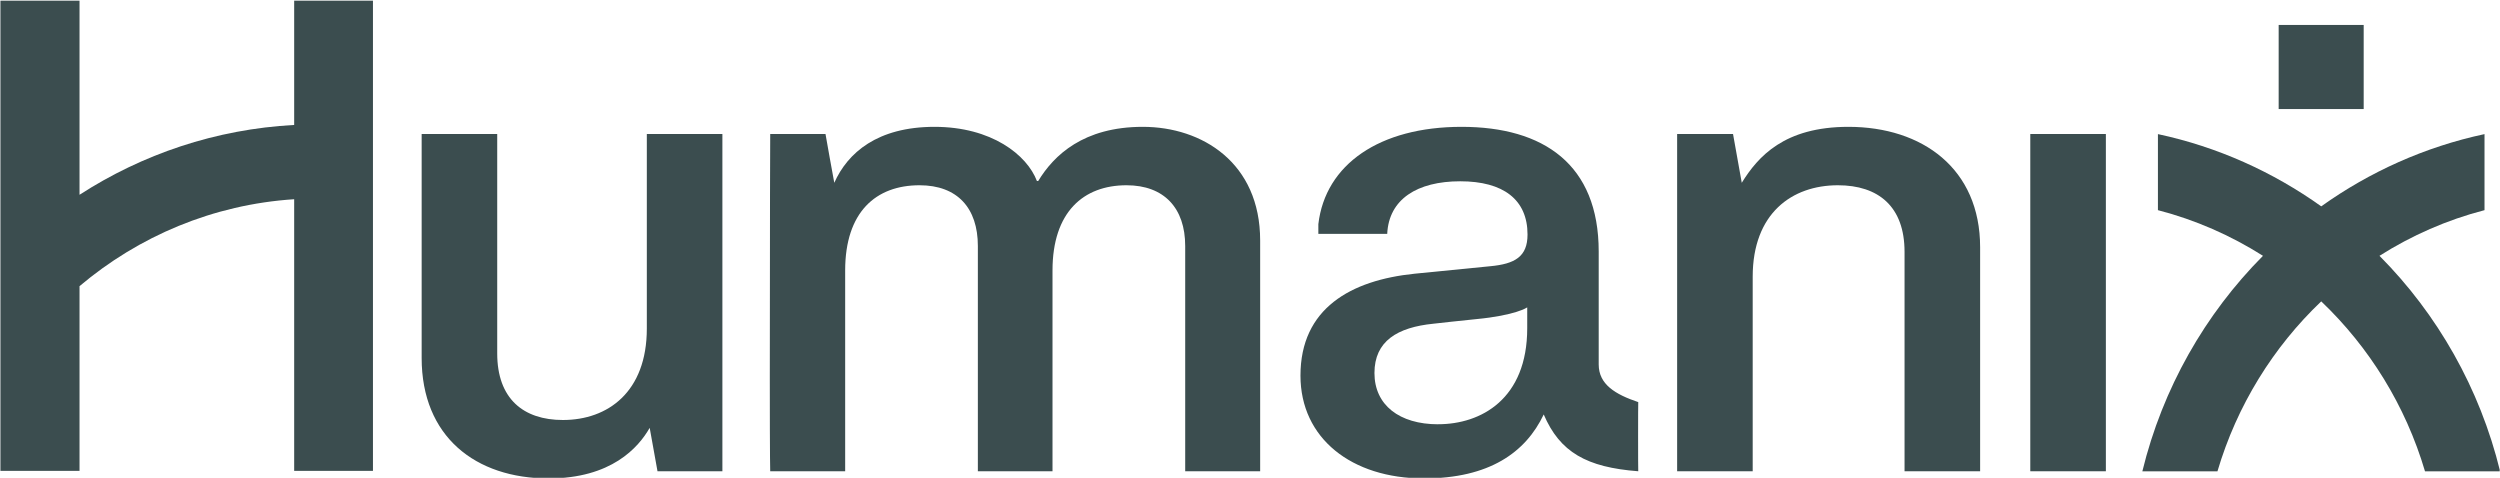
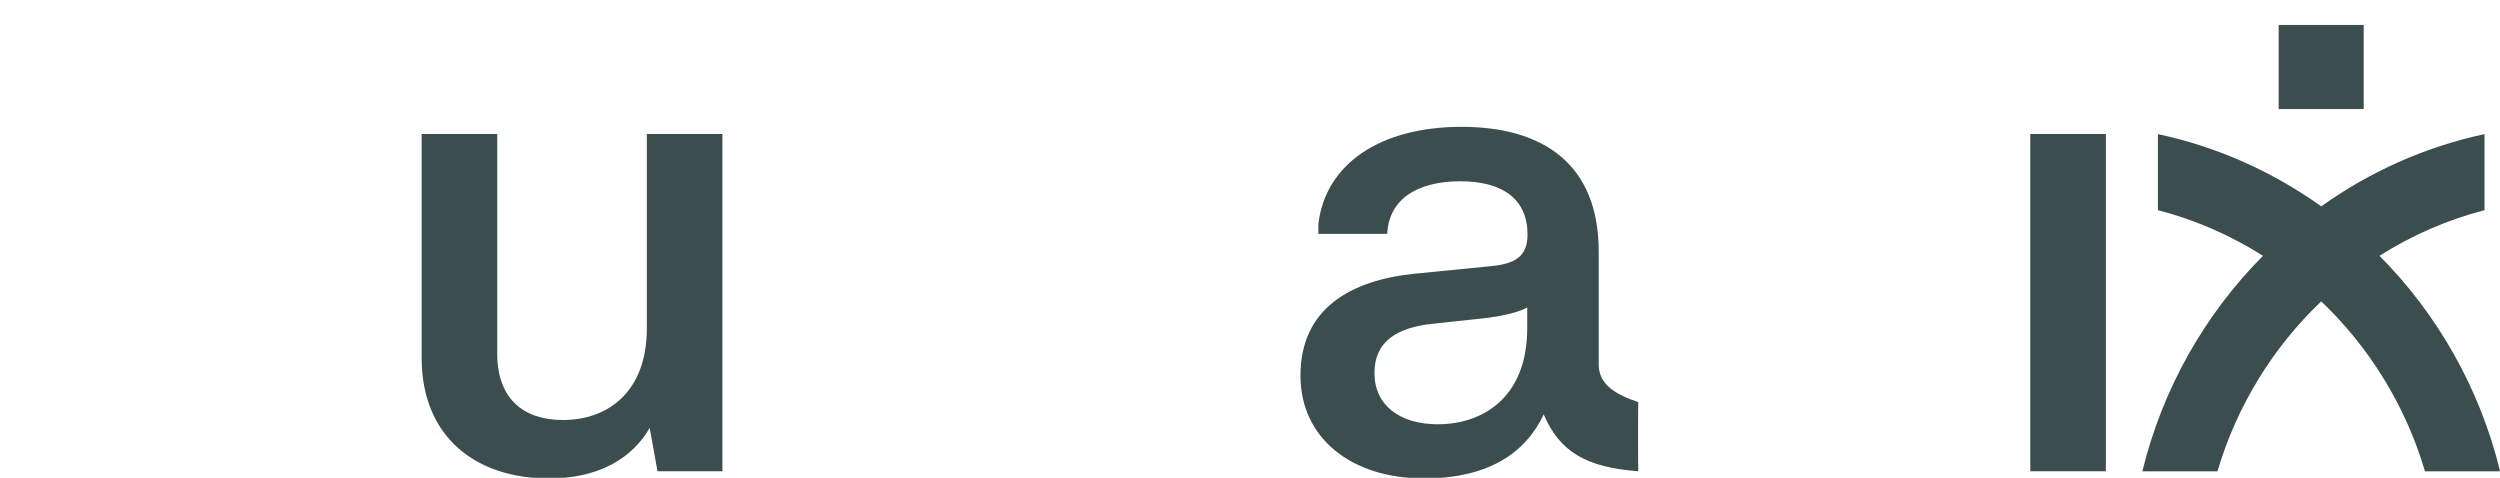
<svg xmlns="http://www.w3.org/2000/svg" width="1385" height="265" viewBox="0 0 1385 265" fill="none">
  <g clip-path="url(#clip0_3369_8558)">
    <g clip-path="url(#clip1_3369_8558)">
-       <path d="M162.972 0.377V69.225C119.409 71.572 78.818 85.452 44.059 107.908V0.377H0.241V143.897V209.47V260.845H44.059V158.53C76.809 130.886 117.937 113.298 162.972 110.371V260.845H206.62V0.377H162.972Z" fill="#3B4D4F" />
-       <path d="M1024.01 70.267C988.489 70.267 973.911 86.754 964.938 101.271C964.118 96.432 960.098 74.236 960.098 74.236H929.131V261.076H970.996V153.284C970.996 118.194 992.735 102.633 1018.18 102.633C1040.63 102.633 1055.12 114.398 1055.12 139.52V261.076H1096.99V136.999C1096.99 93.419 1065 70.267 1024.01 70.267Z" fill="#3B4D4F" />
      <path d="M1124.78 74.238H1166.65V261.078H1124.78V74.238Z" fill="#3B4D4F" />
      <path d="M1309.48 13.821H1262.38V60.415H1309.48V13.821Z" fill="#3B4D4F" />
      <path d="M730.366 129.581V124.163C734.244 91.072 764.277 70.267 809.708 70.267C855.139 70.267 885.682 91.072 885.682 139.346V201.906C885.682 212.946 894.853 218.481 907.59 222.769C907.477 222.769 907.477 261.076 907.59 261.076C879.001 258.903 864.169 250.529 855.224 229.608C845.232 250.615 825.078 265.046 788.847 265.046C748.737 265.046 720.459 242.792 720.459 208.078C720.459 170.815 748.369 155.254 783.723 151.632L825.588 147.489C839.203 146.214 846.251 142.244 846.251 129.929C846.251 110.573 832.834 100.431 808.972 100.431C785.11 100.431 769.4 110.37 768.523 129.552H730.366V129.581ZM796.772 235.026C820.464 235.026 846.081 221.089 846.081 181.855V170.293C846.081 170.293 839.797 174.726 817.634 176.813C812.256 177.305 794.14 179.334 794.14 179.334C774.184 181.333 761.446 188.925 761.446 206.658C761.446 224.392 775.231 235.055 796.772 235.055V235.026Z" fill="#3B4D4F" />
      <path d="M400.205 261.078H364.256L359.926 237.027C353.727 247.894 338.724 265.048 303.908 265.048C263.459 265.048 233.596 241.895 233.596 198.315V74.238H275.46V195.794C275.46 220.917 289.953 232.681 311.862 232.681C336.771 232.681 358.34 217.121 358.34 182.03V74.238H400.205V261.078Z" fill="#3B4D4F" />
-       <path d="M426.728 74.236H457.327C457.327 74.236 461.856 99.852 462.195 101.271C469.611 84.61 486.114 70.267 517.732 70.267C549.349 70.267 568.966 85.827 574.457 100.286H575.165C583.826 86.001 600.244 70.267 633.107 70.267C665.97 70.267 698.126 90.173 698.126 133.203V261.076H656.601V136.275C656.601 115.296 644.939 102.633 624.077 102.633C600.215 102.633 583.09 117.469 583.09 149.836V261.076H541.735V136.275C541.735 115.296 530.441 102.633 509.41 102.633C485.208 102.633 468.224 117.469 468.224 149.836V261.076H426.699C426.699 261.076 426.473 257.396 426.473 209.643C426.473 118.686 426.699 74.236 426.699 74.236H426.728Z" fill="#3B4D4F" />
      <path d="M1318.23 141.724C1336.03 130.452 1355.59 121.817 1376.42 116.428V74.296C1343.36 81.366 1312.73 95.217 1285.96 114.312C1259.18 95.217 1228.55 81.366 1195.49 74.296V116.428C1216.32 121.817 1235.88 130.452 1253.69 141.724C1221.65 173.975 1198.1 215.034 1186.86 261.107H1228.47C1239.25 224.625 1259.38 192.259 1285.96 166.962C1312.54 192.288 1332.66 224.625 1343.45 261.107H1385.06C1373.82 215.034 1350.27 173.975 1318.23 141.724Z" fill="#3B4D4F" />
    </g>
  </g>
  <defs>
    <clipPath id="clip0_3369_8558">
      <rect width="1384.82" height="264.699" fill="white" />
    </clipPath>
    <clipPath id="clip1_3369_8558">
      <rect width="1384.82" height="264.699" fill="white" transform="translate(0.241 0.377)" />
    </clipPath>
  </defs>
</svg>